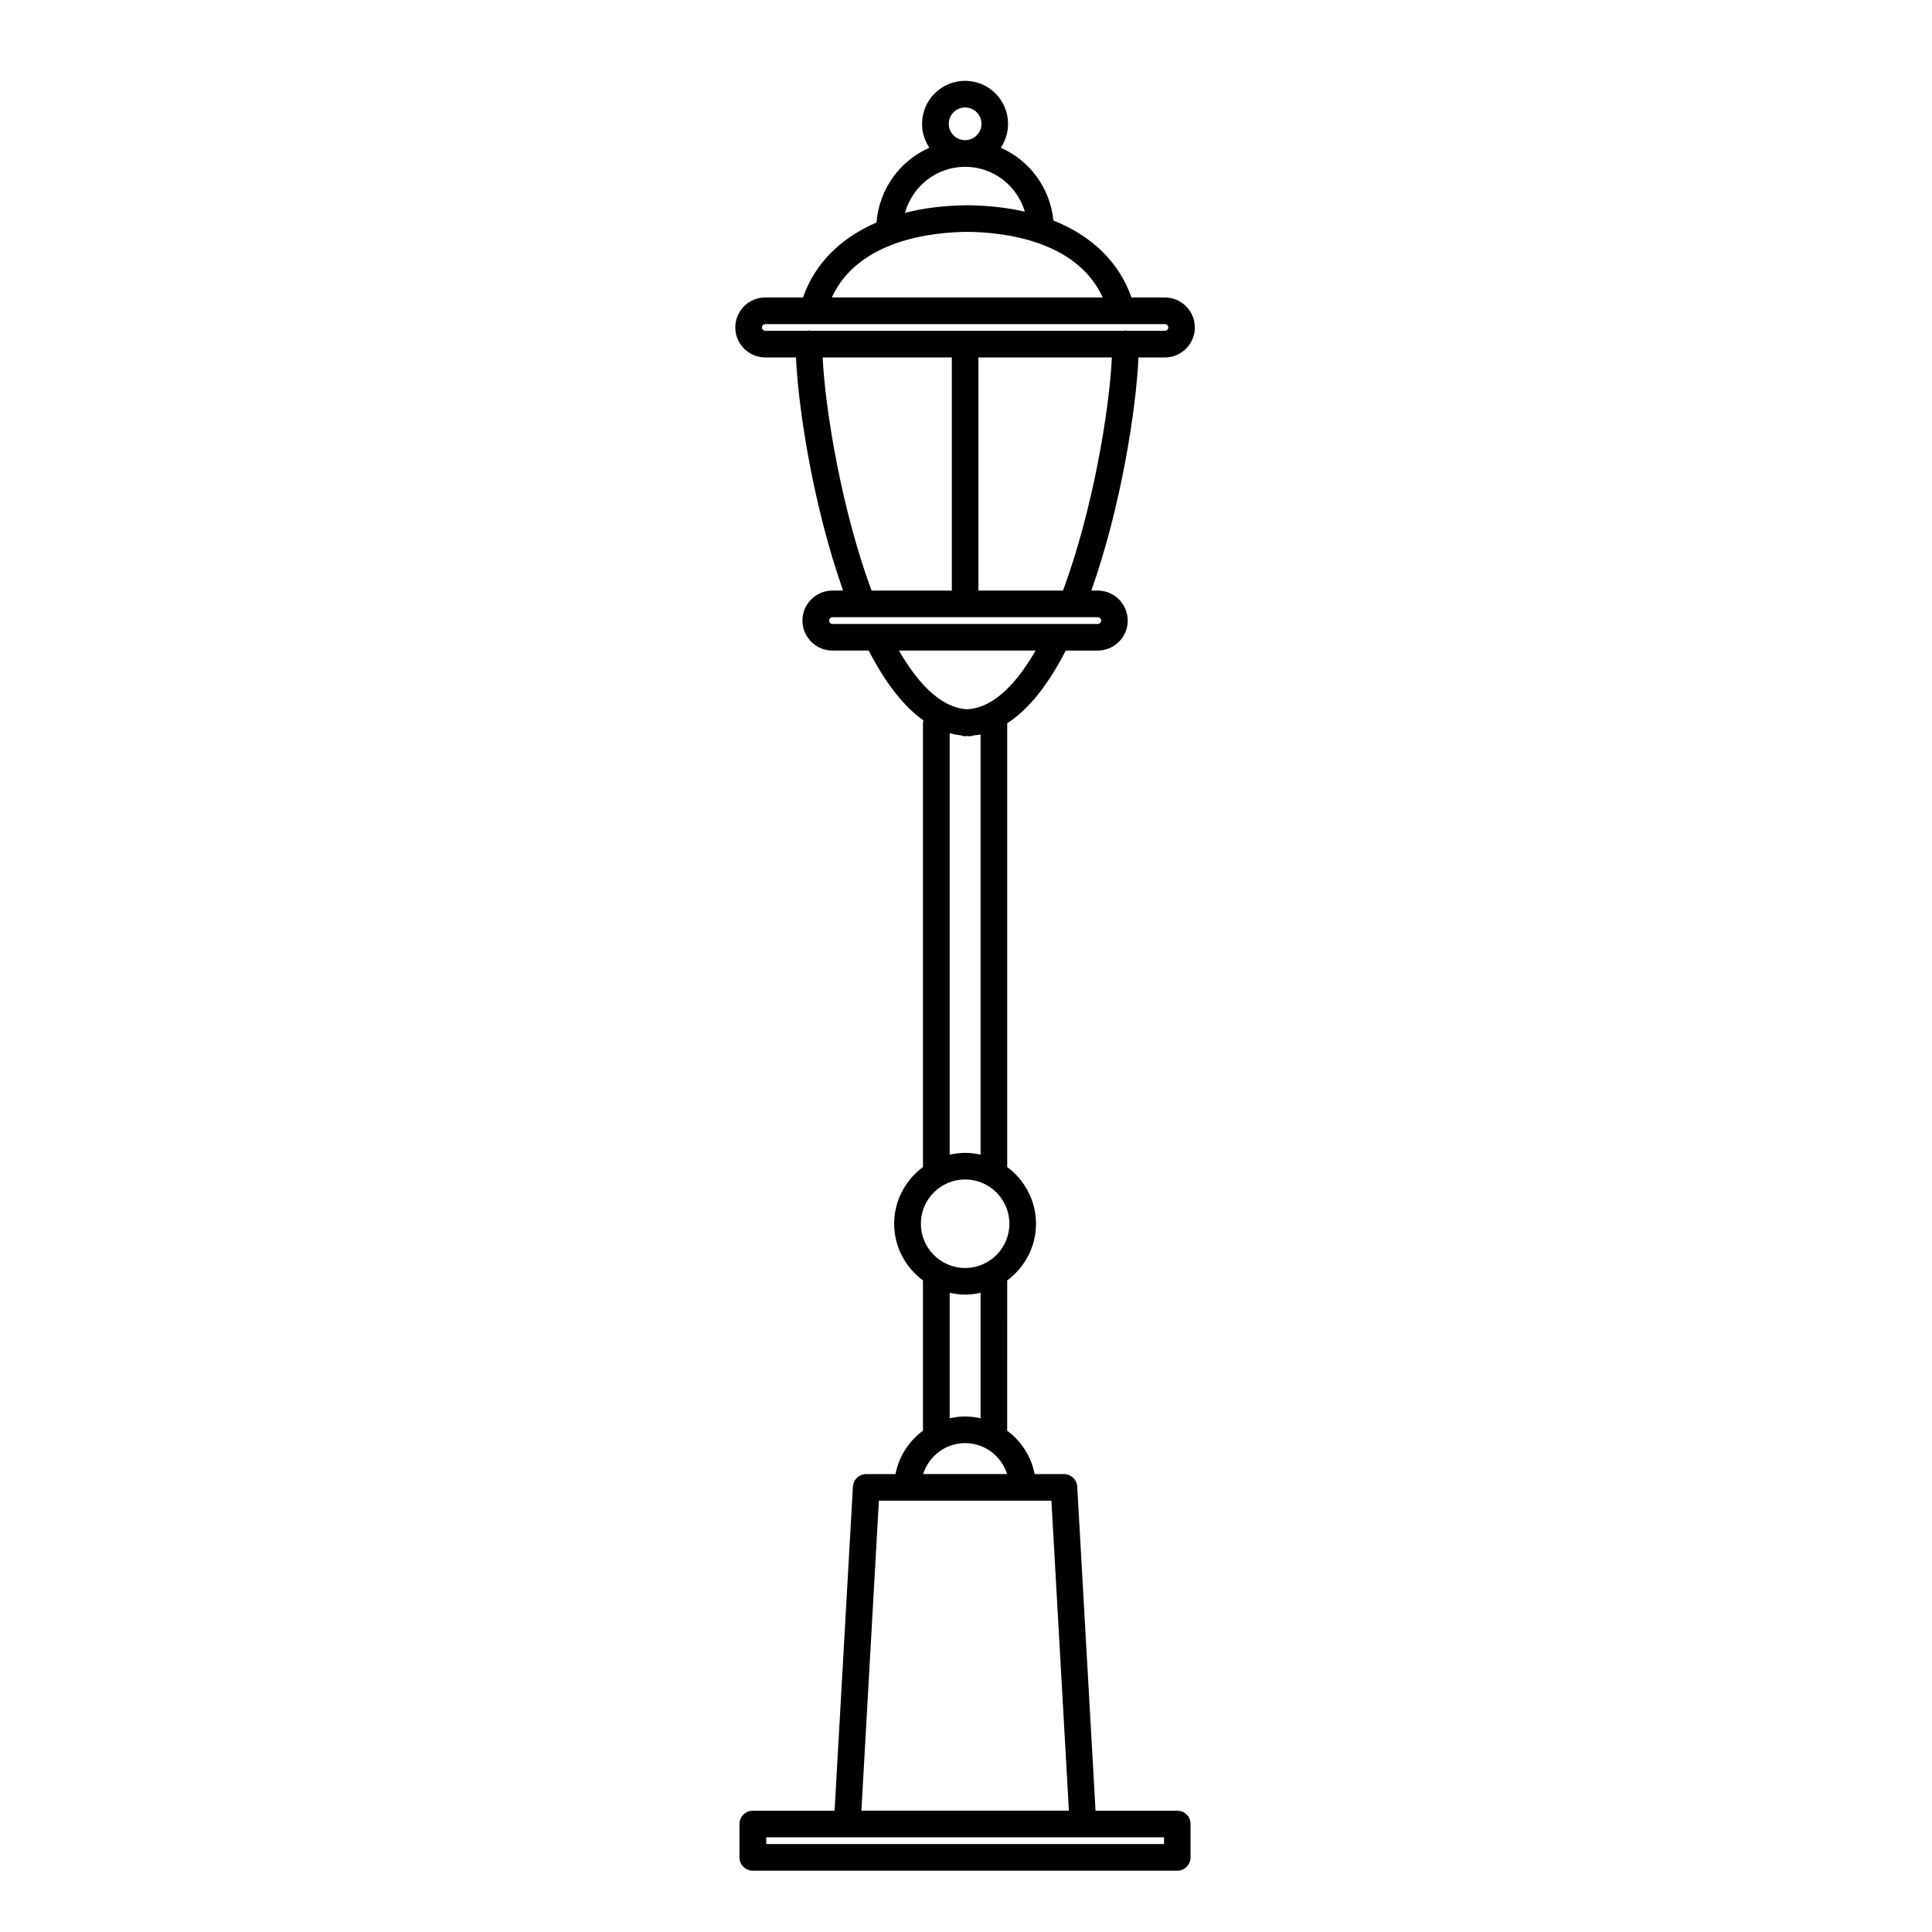
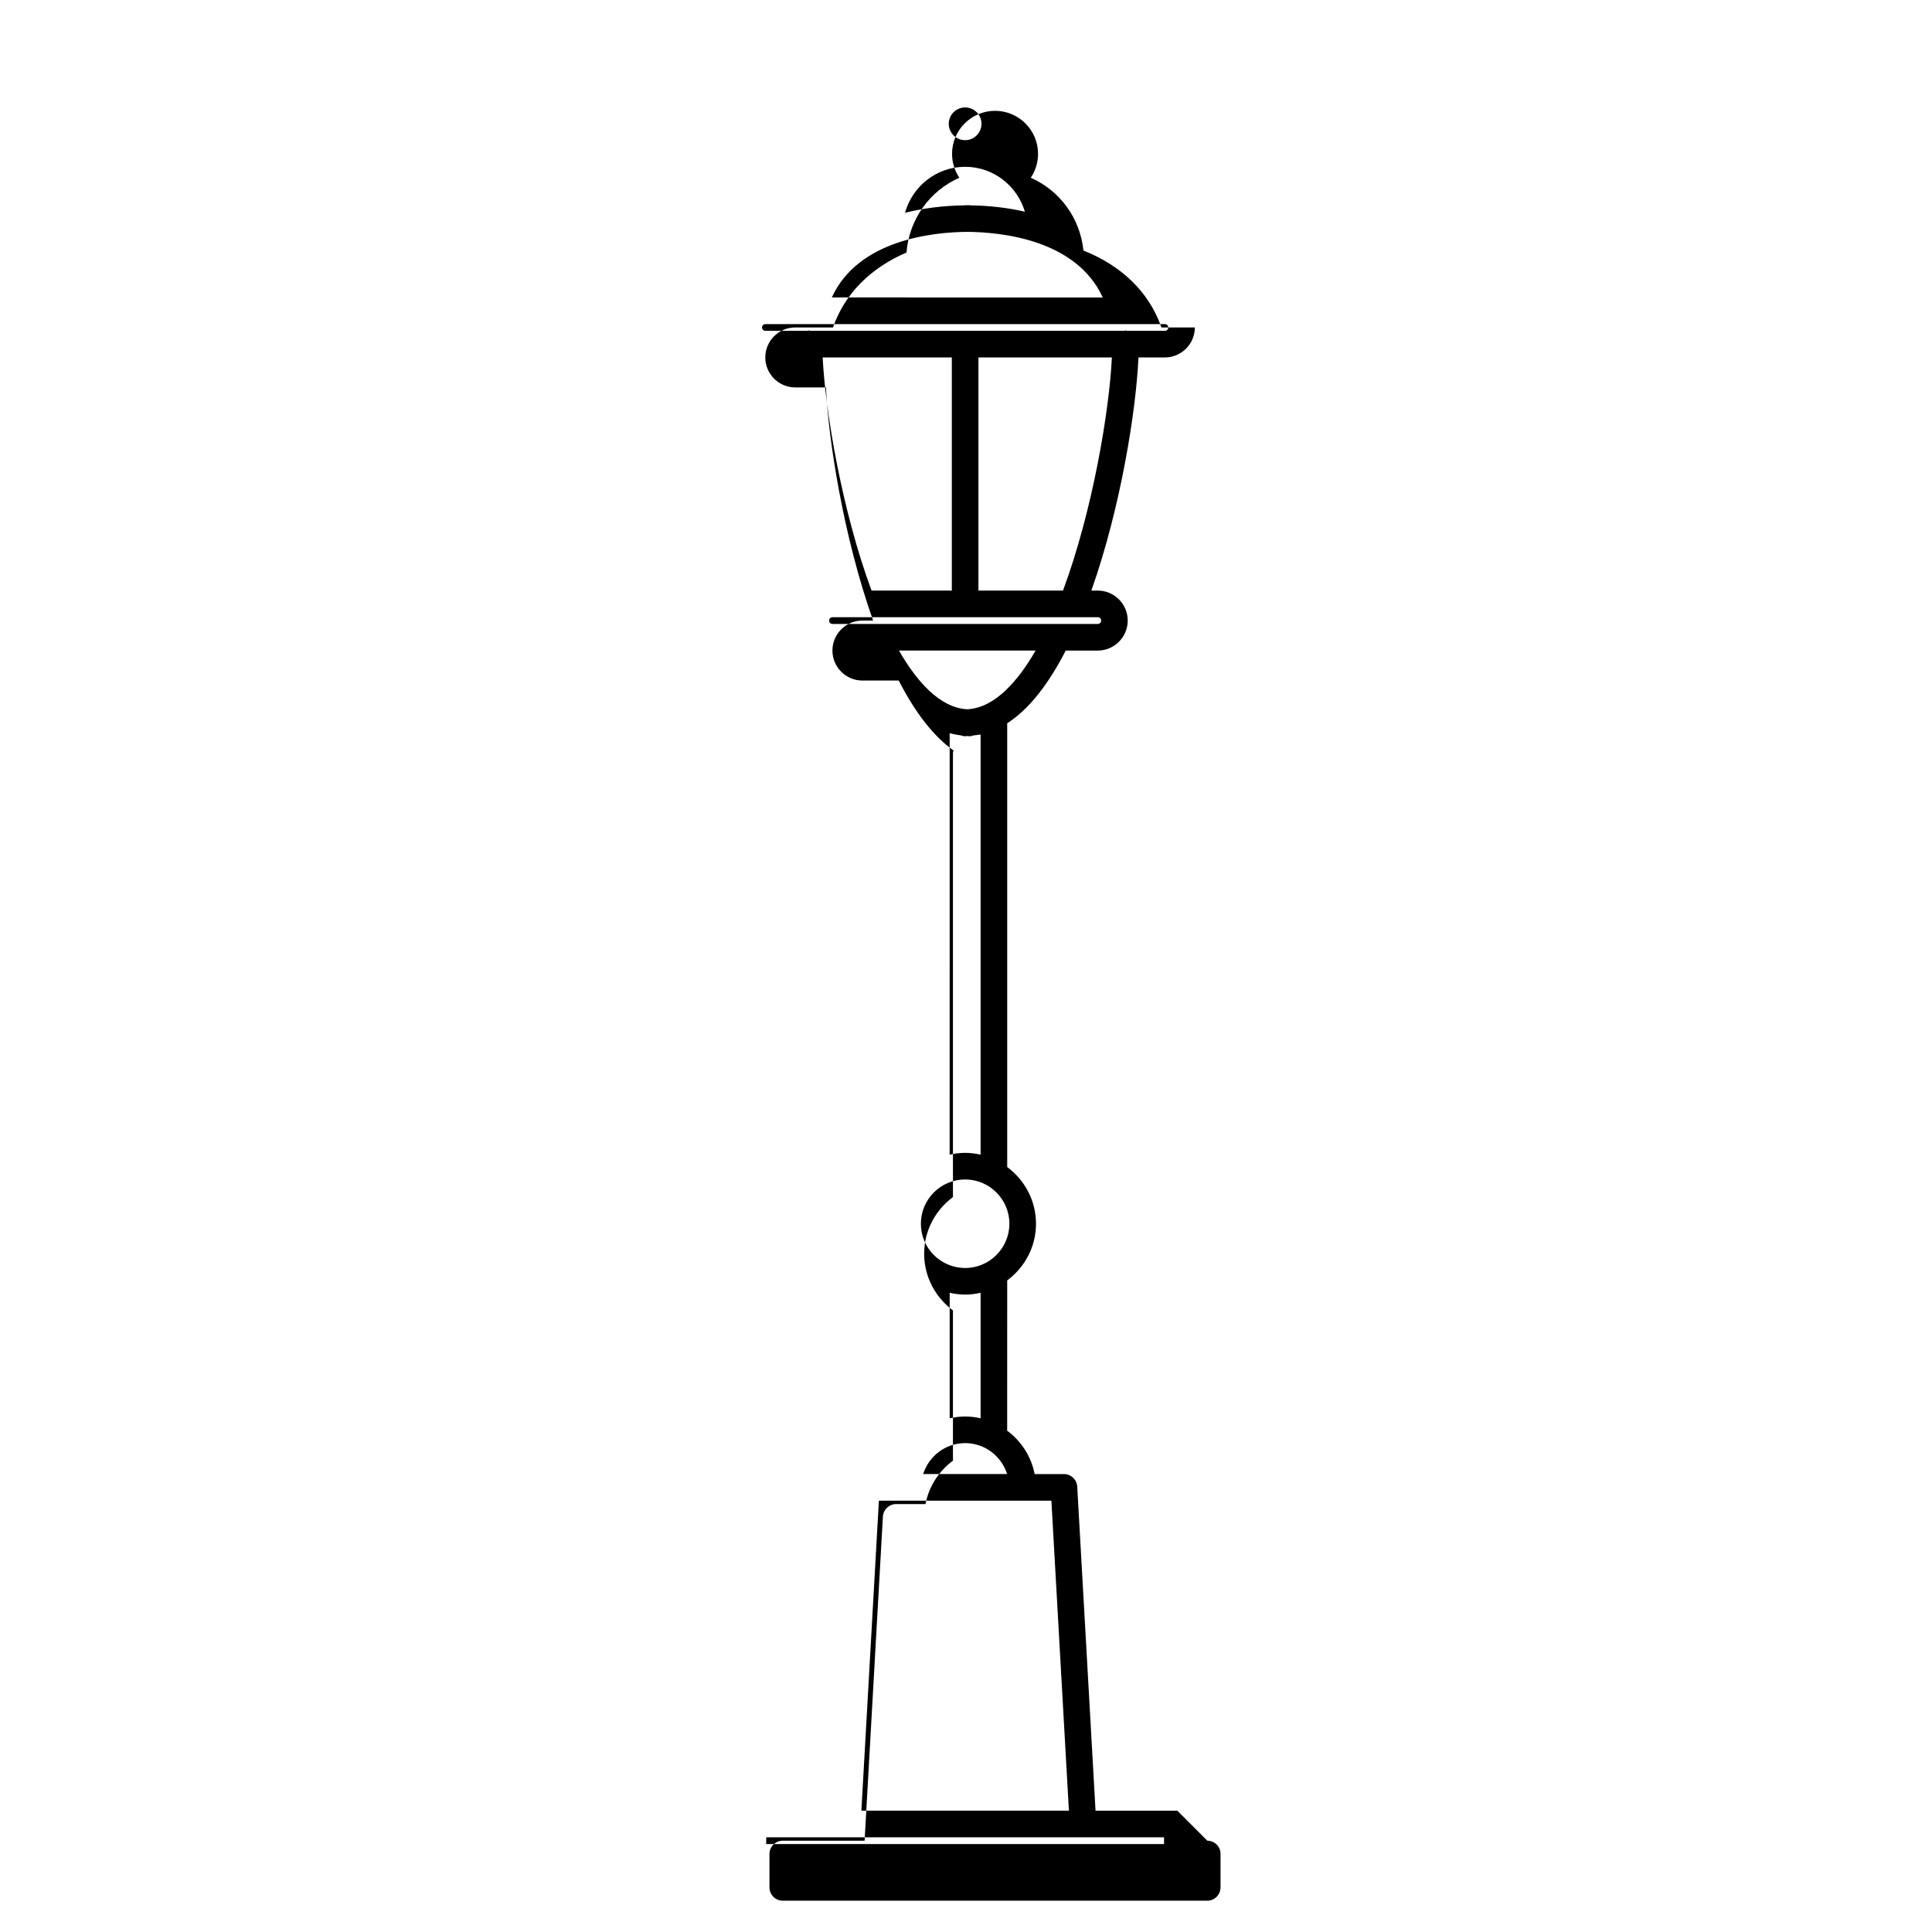
<svg xmlns="http://www.w3.org/2000/svg" fill="#000000" width="800px" height="800px" version="1.1" viewBox="144 144 512 512">
-   <path d="m456.01 623.86h-21.68l-4.852-85.883c-0.105-1.867-1.652-3.332-3.523-3.332h-7.766c-0.902-4.715-3.594-8.777-7.316-11.531 0.004-0.07 0.039-0.125 0.039-0.195l0.008-39.59c4.606-3.426 7.633-8.863 7.633-15.027 0-6.168-3.027-11.598-7.633-15.027v-117.6c5.606-3.594 10.793-10.082 15.516-19.266h8.473c4.383 0 7.949-3.566 7.949-7.949 0-4.383-3.566-7.949-7.949-7.949h-1.688c7.84-22.152 11.859-47.887 12.488-61.781h6.988c4.383 0 7.949-3.566 7.949-7.949s-3.566-7.949-7.949-7.949h-8.855c-3.231-9.309-10.453-16.32-20.672-20.391-0.871-8.641-6.312-15.93-13.957-19.285 1.219-1.812 1.934-3.996 1.934-6.344 0-6.281-5.113-11.391-11.395-11.391s-11.395 5.113-11.395 11.391c0 2.348 0.715 4.527 1.934 6.344-7.793 3.422-13.312 10.941-14.008 19.809-9.578 4.133-16.375 10.934-19.477 19.863h-9.996c-4.383 0-7.949 3.566-7.949 7.949 0 4.383 3.566 7.949 7.949 7.949h8.133c0.629 13.891 4.648 39.629 12.488 61.781h-2.828c-4.383 0-7.949 3.566-7.949 7.949 0 4.383 3.566 7.949 7.949 7.949h9.617c4.438 8.625 9.289 14.82 14.508 18.516-0.039 0.223-0.133 0.422-0.133 0.656v117.7c-4.606 3.426-7.633 8.863-7.633 15.027 0 6.168 3.027 11.602 7.633 15.027v39.586c0 0.07 0.035 0.125 0.039 0.195-3.723 2.754-6.414 6.816-7.316 11.531h-7.766c-1.867 0-3.414 1.461-3.523 3.332l-4.852 85.883h-21.68c-1.949 0-3.527 1.578-3.527 3.527v8.844c0 1.949 1.578 3.527 3.527 3.527h112.48c1.949 0 3.527-1.578 3.527-3.527v-8.844c0.031-1.945-1.547-3.523-3.496-3.523zm-30.305-323.35h-22.41v-61.777h35.363c-0.688 14.289-5.141 40.742-12.953 61.777zm-30.273-123.7c0-2.394 1.949-4.336 4.336-4.336s4.336 1.945 4.336 4.336c0 2.394-1.949 4.336-4.336 4.336s-4.336-1.941-4.336-4.336zm4.336 11.395c7.508 0 13.793 5.043 15.836 11.895-4.449-1.031-9.309-1.602-14.52-1.684-0.059-0.004-0.117-0.035-0.176-0.035-0.191 0-0.379 0.016-0.57 0.016-0.191 0-0.379-0.016-0.57-0.016-0.059 0-0.117 0.031-0.176 0.035-5.691 0.09-10.973 0.762-15.754 1.984 1.945-7.004 8.312-12.195 15.93-12.195zm0.57 17.238c9.246 0.074 28.922 2.133 35.902 17.387l-71.797-0.004c6.977-15.254 26.656-17.309 35.895-17.383zm-54.402 25.336c0-0.492 0.402-0.891 0.898-0.891h105.88c0.492 0 0.898 0.402 0.898 0.891 0 0.488-0.402 0.891-0.898 0.891h-10c-0.141-0.016-0.266-0.086-0.414-0.086-0.145 0-0.273 0.066-0.414 0.086h-83.078c-0.141-0.016-0.266-0.086-0.414-0.086-0.145 0-0.273 0.066-0.414 0.086h-11.145c-0.496 0-0.898-0.398-0.898-0.891zm16.082 7.949h34.223v61.781h-21.27c-7.809-21.039-12.262-47.492-12.953-61.781zm1.707 69.727c0-0.492 0.402-0.891 0.898-0.891h7.883 0.016 0.016 55.609 0.016 0.016 6.746c0.492 0 0.898 0.402 0.898 0.891 0 0.492-0.402 0.898-0.898 0.898h-70.301c-0.492 0-0.898-0.402-0.898-0.898zm18.512 7.949h36.203c-4.465 7.777-10.652 15.184-18.102 15.559-7.453-0.371-13.633-7.777-18.102-15.559zm13.438 21.887c0.977 0.277 1.965 0.469 2.961 0.59 0.363 0.125 0.73 0.227 1.133 0.227 0.191 0 0.379-0.051 0.57-0.055 0.191 0.004 0.379 0.055 0.57 0.055 0.402 0 0.777-0.105 1.133-0.23 0.609-0.07 1.219-0.102 1.824-0.23v111.35c-1.324-0.297-2.684-0.48-4.098-0.48-1.41 0-2.777 0.188-4.098 0.48zm4.094 118.28c6.469 0 11.73 5.262 11.73 11.73s-5.262 11.73-11.73 11.73-11.73-5.262-11.73-11.73c0.004-6.473 5.262-11.73 11.73-11.73zm-4.094 30.031c1.324 0.297 2.684 0.48 4.098 0.48 1.41 0 2.777-0.188 4.098-0.48v33.262c-1.324-0.297-2.684-0.48-4.098-0.48-1.41 0-2.777 0.188-4.098 0.48zm4.094 39.836c5.234 0 9.621 3.465 11.129 8.203h-22.254c1.508-4.742 5.898-8.203 11.125-8.203zm-22.855 15.254h45.715l4.641 82.16h-54.996zm75.57 91h-105.43v-1.785h105.43z" />
+   <path d="m456.01 623.86h-21.68l-4.852-85.883c-0.105-1.867-1.652-3.332-3.523-3.332h-7.766c-0.902-4.715-3.594-8.777-7.316-11.531 0.004-0.07 0.039-0.125 0.039-0.195l0.008-39.59c4.606-3.426 7.633-8.863 7.633-15.027 0-6.168-3.027-11.598-7.633-15.027v-117.6c5.606-3.594 10.793-10.082 15.516-19.266h8.473c4.383 0 7.949-3.566 7.949-7.949 0-4.383-3.566-7.949-7.949-7.949h-1.688c7.84-22.152 11.859-47.887 12.488-61.781h6.988c4.383 0 7.949-3.566 7.949-7.949h-8.855c-3.231-9.309-10.453-16.32-20.672-20.391-0.871-8.641-6.312-15.93-13.957-19.285 1.219-1.812 1.934-3.996 1.934-6.344 0-6.281-5.113-11.391-11.395-11.391s-11.395 5.113-11.395 11.391c0 2.348 0.715 4.527 1.934 6.344-7.793 3.422-13.312 10.941-14.008 19.809-9.578 4.133-16.375 10.934-19.477 19.863h-9.996c-4.383 0-7.949 3.566-7.949 7.949 0 4.383 3.566 7.949 7.949 7.949h8.133c0.629 13.891 4.648 39.629 12.488 61.781h-2.828c-4.383 0-7.949 3.566-7.949 7.949 0 4.383 3.566 7.949 7.949 7.949h9.617c4.438 8.625 9.289 14.82 14.508 18.516-0.039 0.223-0.133 0.422-0.133 0.656v117.7c-4.606 3.426-7.633 8.863-7.633 15.027 0 6.168 3.027 11.602 7.633 15.027v39.586c0 0.07 0.035 0.125 0.039 0.195-3.723 2.754-6.414 6.816-7.316 11.531h-7.766c-1.867 0-3.414 1.461-3.523 3.332l-4.852 85.883h-21.68c-1.949 0-3.527 1.578-3.527 3.527v8.844c0 1.949 1.578 3.527 3.527 3.527h112.48c1.949 0 3.527-1.578 3.527-3.527v-8.844c0.031-1.945-1.547-3.523-3.496-3.523zm-30.305-323.35h-22.41v-61.777h35.363c-0.688 14.289-5.141 40.742-12.953 61.777zm-30.273-123.7c0-2.394 1.949-4.336 4.336-4.336s4.336 1.945 4.336 4.336c0 2.394-1.949 4.336-4.336 4.336s-4.336-1.941-4.336-4.336zm4.336 11.395c7.508 0 13.793 5.043 15.836 11.895-4.449-1.031-9.309-1.602-14.52-1.684-0.059-0.004-0.117-0.035-0.176-0.035-0.191 0-0.379 0.016-0.57 0.016-0.191 0-0.379-0.016-0.57-0.016-0.059 0-0.117 0.031-0.176 0.035-5.691 0.09-10.973 0.762-15.754 1.984 1.945-7.004 8.312-12.195 15.93-12.195zm0.57 17.238c9.246 0.074 28.922 2.133 35.902 17.387l-71.797-0.004c6.977-15.254 26.656-17.309 35.895-17.383zm-54.402 25.336c0-0.492 0.402-0.891 0.898-0.891h105.88c0.492 0 0.898 0.402 0.898 0.891 0 0.488-0.402 0.891-0.898 0.891h-10c-0.141-0.016-0.266-0.086-0.414-0.086-0.145 0-0.273 0.066-0.414 0.086h-83.078c-0.141-0.016-0.266-0.086-0.414-0.086-0.145 0-0.273 0.066-0.414 0.086h-11.145c-0.496 0-0.898-0.398-0.898-0.891zm16.082 7.949h34.223v61.781h-21.27c-7.809-21.039-12.262-47.492-12.953-61.781zm1.707 69.727c0-0.492 0.402-0.891 0.898-0.891h7.883 0.016 0.016 55.609 0.016 0.016 6.746c0.492 0 0.898 0.402 0.898 0.891 0 0.492-0.402 0.898-0.898 0.898h-70.301c-0.492 0-0.898-0.402-0.898-0.898zm18.512 7.949h36.203c-4.465 7.777-10.652 15.184-18.102 15.559-7.453-0.371-13.633-7.777-18.102-15.559zm13.438 21.887c0.977 0.277 1.965 0.469 2.961 0.59 0.363 0.125 0.73 0.227 1.133 0.227 0.191 0 0.379-0.051 0.57-0.055 0.191 0.004 0.379 0.055 0.57 0.055 0.402 0 0.777-0.105 1.133-0.23 0.609-0.07 1.219-0.102 1.824-0.23v111.35c-1.324-0.297-2.684-0.48-4.098-0.48-1.41 0-2.777 0.188-4.098 0.48zm4.094 118.28c6.469 0 11.73 5.262 11.73 11.73s-5.262 11.73-11.73 11.73-11.73-5.262-11.73-11.73c0.004-6.473 5.262-11.73 11.73-11.73zm-4.094 30.031c1.324 0.297 2.684 0.48 4.098 0.48 1.41 0 2.777-0.188 4.098-0.48v33.262c-1.324-0.297-2.684-0.48-4.098-0.48-1.41 0-2.777 0.188-4.098 0.48zm4.094 39.836c5.234 0 9.621 3.465 11.129 8.203h-22.254c1.508-4.742 5.898-8.203 11.125-8.203zm-22.855 15.254h45.715l4.641 82.16h-54.996zm75.57 91h-105.43v-1.785h105.43z" />
</svg>